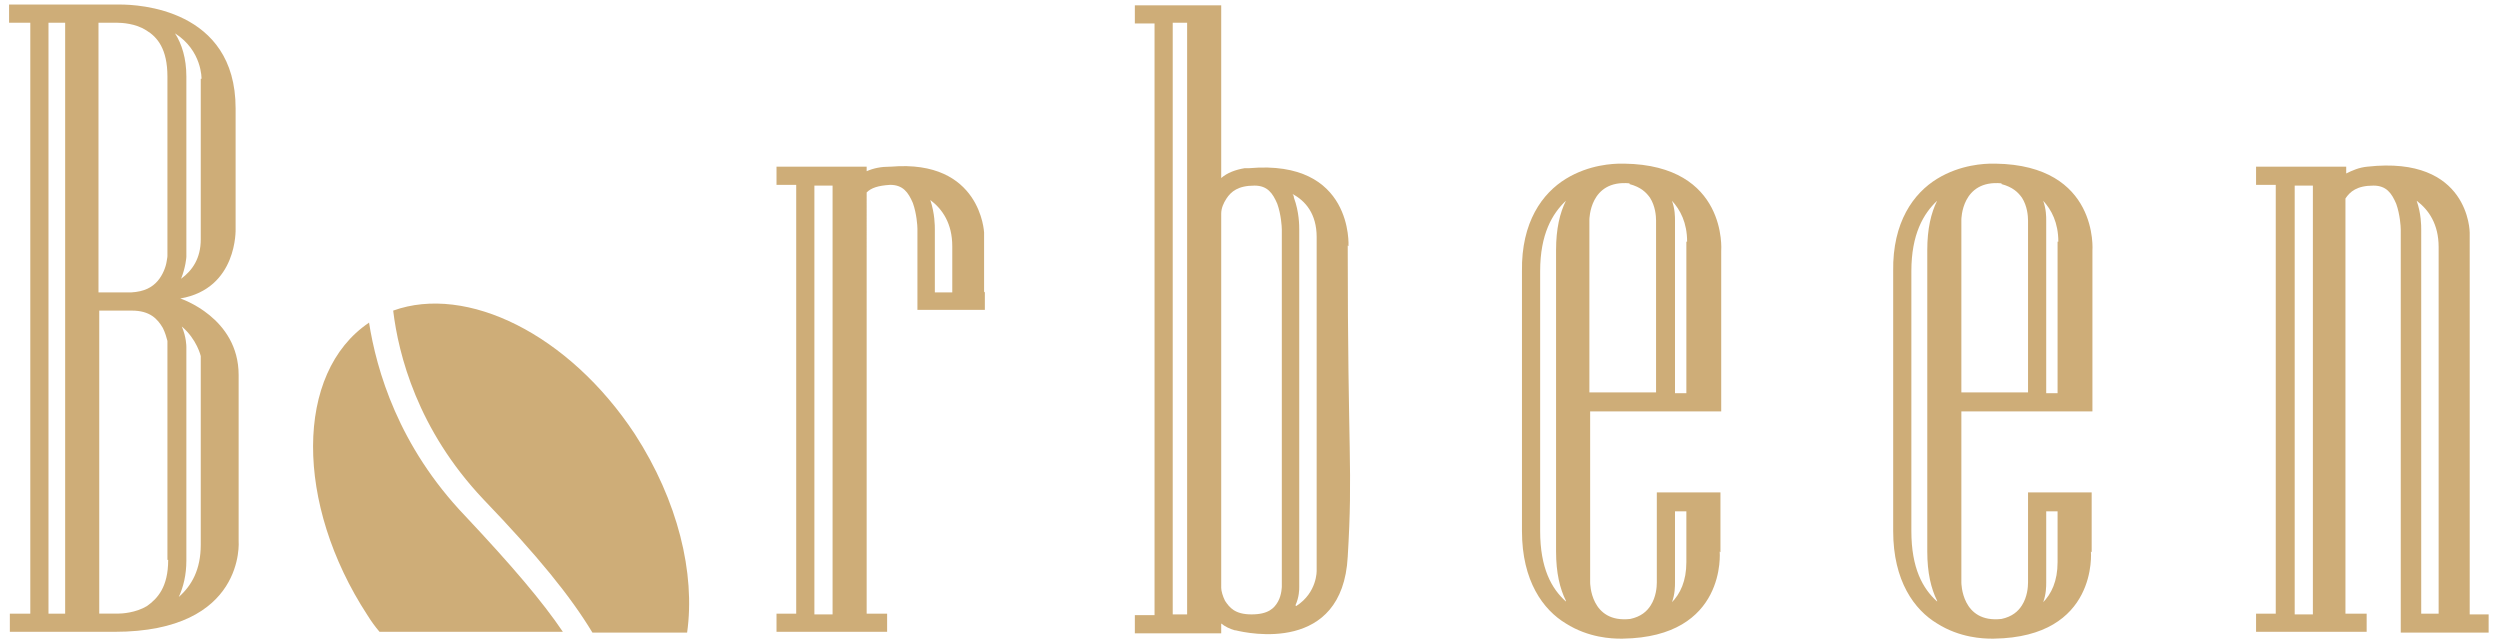
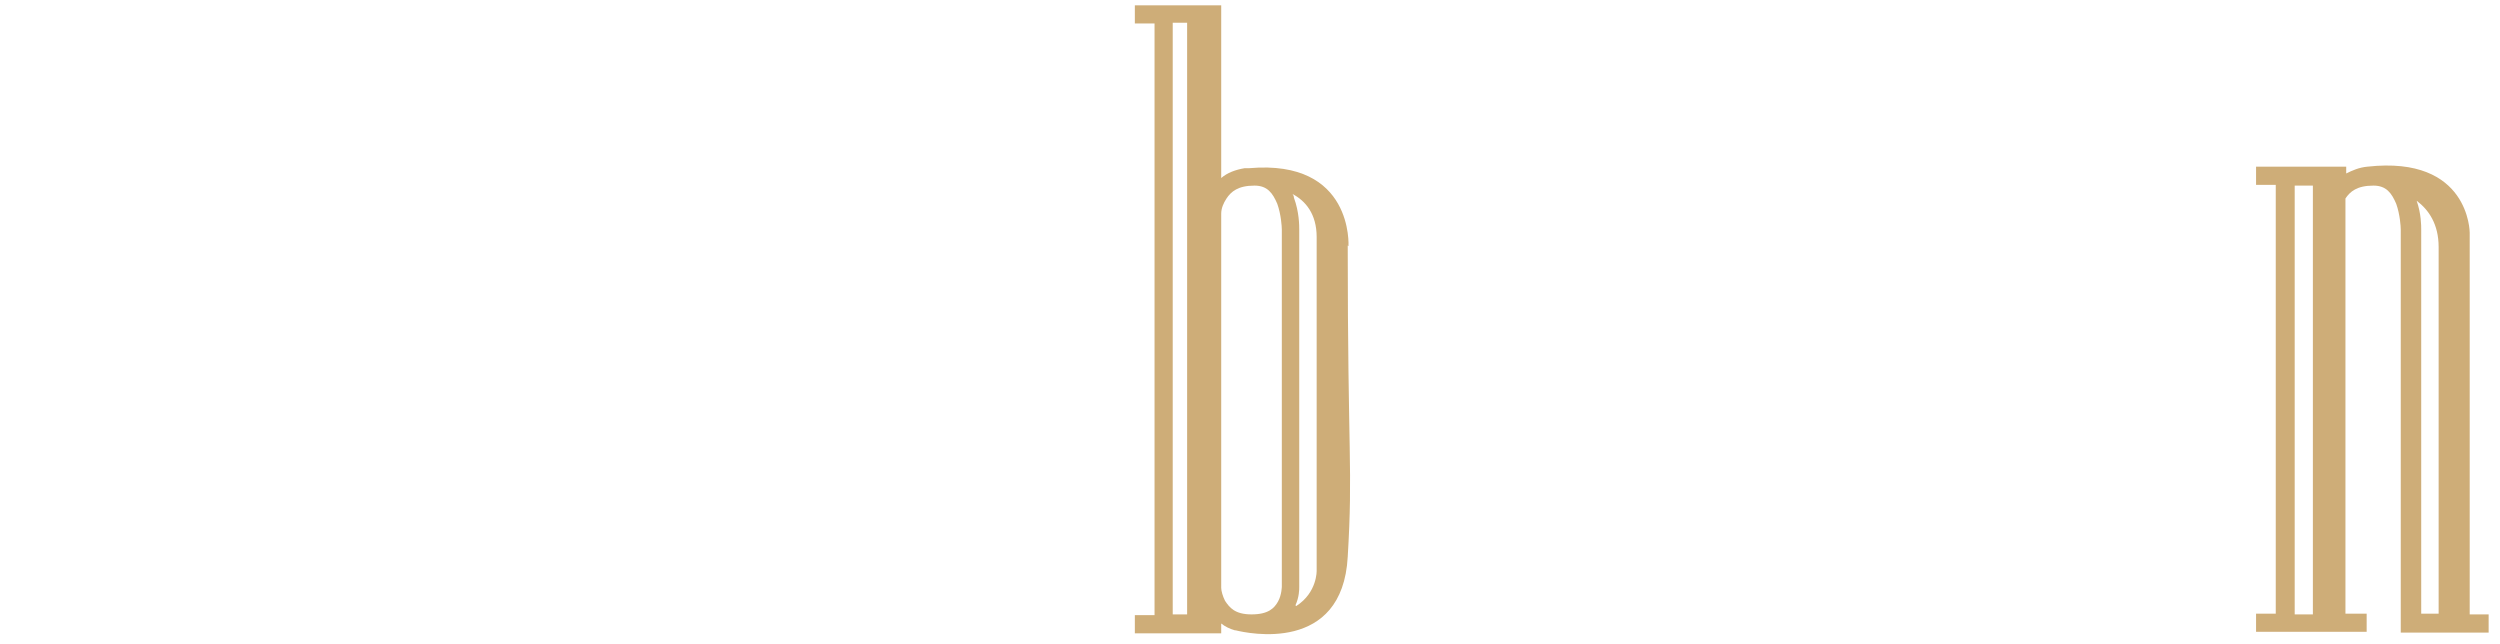
<svg xmlns="http://www.w3.org/2000/svg" id="katman_1" data-name="katman 1" viewBox="0 0 330 85">
  <defs>
    <style>      .cls-1 {        fill: #cead78;        stroke-width: 0px;      }    </style>
  </defs>
-   <path class="cls-1" d="M276.1,72.9v-7.9h-8.4v11.6h0s0,0,0,.3c0,.6-.1,1.9-.8,3-.5.8-1.3,1.5-2.7,1.8-5.3.6-5.3-4.8-5.3-4.8v-22.6h17.3v-21.2s.9-11.3-12.8-11.5h0s0,0,0,0c0,0-.1,0-.4,0-1,0-4.2.1-7.3,2-3.1,1.9-5.9,5.7-5.8,12.2v19.9h0v14.4c0,6.6,2.8,10.4,5.8,12.2,3,1.9,6.1,2,7.2,2h0s0,0,0,0h0c.2,0,.3,0,.3,0h0c13.8-.2,12.8-11.5,12.8-11.5ZM271.6,31.9v20h-1.5v-22.4c0,0,0-.2,0-.4,0-.5,0-1.5-.4-2.6,1.1,1.2,2,2.9,2,5.4ZM264.2,24.3c1.5.4,2.2,1.1,2.7,1.8.7,1.1.8,2.4.8,3,0,.2,0,.2,0,.2h0v22.5h-8.8v-22.8s0-5.3,5.3-4.8ZM255.7,79.4c-1.9-1.7-3.4-4.4-3.4-9.3v-14.4h0v-19.9c0-4.9,1.6-7.6,3.4-9.3-.8,1.6-1.3,3.7-1.3,6.5v39.8c0,2.8.5,4.9,1.3,6.5ZM269.7,79.5c.4-1.1.4-2.1.4-2.6,0-.2,0-.3,0-.4v-9h1.5v6.7c0,2.5-.8,4.2-2,5.4Z" />
-   <path class="cls-1" d="M31.5,71.4v-21.9c0-7.6-7.7-10.1-7.7-10.1,7.6-1.3,7.3-9.2,7.3-9.2v-15.9C31.1,1.1,18.1.6,15.9.6c-.2,0-.3,0-.4,0-.2,0-.3,0-.4,0H1.2v2.4h2.8s0,78,0,78H1.3v2.4h13.8c17.4,0,16.4-12,16.4-12ZM22.2,73.9c0,3.6-1.4,5.1-2.8,6.1-1.5.9-3.3,1-3.9,1-.2,0-.3,0-.3,0h-2.1v-40h4.3c2.4,0,3.4,1.1,4.1,2.3.3.6.5,1.3.6,1.7,0,.2,0,.4,0,.6,0,.1,0,.2,0,.2,0,0,0,18.3,0,28.1ZM26.5,10.4v21.2c0,2.5-1.1,4.1-2.6,5.2.6-1.5.7-2.8.7-2.9V10.1c0-2.4-.6-4.3-1.5-5.7,3.6,2.3,3.5,6,3.5,6ZM15.2,3h0s0,0,.2,0c.7,0,2.5.1,3.9,1,1.5.9,2.8,2.5,2.8,6.1v23.7s0,.2-.1.7c-.1.7-.5,1.8-1.2,2.6-.7.8-1.7,1.4-3.5,1.5h0s-4.3,0-4.3,0V3h2ZM6.4,3h2.2s0,78,0,78h-2.2V3ZM26.5,71.9c0,3.3-1.2,5.4-2.9,6.9.6-1.3,1-2.9,1-4.8v-28.2c0-.1,0-1.3-.6-2.7,2,1.7,2.5,3.9,2.5,3.9v24.9Z" />
  <path class="cls-1" d="M178,32.5s.7-11.5-13.1-10.3c-.2,0-.4,0-.5,0,0,0,0,0-.1,0h0c-1.2.2-2.3.6-3.1,1.3V.7h-2.2s-9.2,0-9.2,0v2.4h2.6v78.1h-2.6v2.4h6.9s4.5,0,4.5,0v-1.3c.5.4,1.1.7,1.8.9h0s0,0,0,0c0,0,0,0,.1,0,1.6.4,14.1,3.1,14.8-9.7.7-11.7,0-13.1,0-41.1ZM154.8,81.1V3h1.9v78.1h-1.9ZM161.7,79.3c-.3-.6-.5-1.3-.5-1.7V28.2c0-.7.3-1.4.7-2,.6-.9,1.5-1.7,3.7-1.7,1.7,0,2.4,1,3,2.4.5,1.4.6,3,.6,3.4v47.1h0s0,0,0,0c0,0,0,1.1-.5,2-.5.9-1.3,1.7-3.5,1.7-2.2,0-2.9-.9-3.5-1.8ZM171,79.9c.5-1.1.5-2.1.5-2.4h0V30.3c0-.5,0-2.3-.7-4.2,0-.2-.1-.4-.2-.5,1.7.9,3.2,2.6,3.2,5.7v44s.1,2.9-2.7,4.7Z" />
-   <path class="cls-1" d="M129.9,38.6v-7.9s-.4-9.7-12.3-8.7c0,0,0,0-.1,0-1.2,0-2.2.2-3.1.6v-.6h-4.5s-7.4,0-7.4,0v2.4h2.6v56.6h-2.6v2.4h14.6v-2.4h-2.7V25.4c.6-.6,1.5-.9,3.1-1,1.7,0,2.4,1,3,2.4.5,1.4.6,3,.6,3.4h0v9.8h0v.9h8.9v-2.4h0ZM107.5,81.1V24.5h2.4v56.6h-2.4ZM125.7,32.6v6h-2.3v-8.3h0c0-.5,0-2.1-.6-3.9,1.6,1.2,2.9,3.1,2.9,6.1Z" />
  <path class="cls-1" d="M326,81.1V30.7s0-10.2-13.5-8.7h0c-1.1.1-2,.5-2.8.9v-.9h-4.5s-7.4,0-7.4,0v2.4h2.6v56.6h-2.6v2.4h14.6v-2.4h-2.8V26.2s0,0,0,0c.6-.9,1.5-1.7,3.7-1.7,1.7,0,2.4,1,3,2.4.5,1.4.6,3,.6,3.4,0,0,0,.1,0,.1v53.1h.2s0,0,0,0h11.4v-2.4h-2.7ZM302.9,81.1V24.5h2.4v56.6h-2.4ZM321.9,32.5v48.5h-2.3V30.3s0,0,0,0c0-.5,0-2.1-.6-3.8,1.6,1.2,2.9,3.1,2.9,6.1Z" />
-   <path class="cls-1" d="M227.1,72.9v-7.9h-8.4v11.6h0s0,0,0,.3c0,.6-.1,1.9-.8,3-.5.8-1.3,1.5-2.7,1.8-5.3.6-5.3-4.8-5.3-4.8v-22.6h17.3v-21.2s.9-11.3-12.8-11.5h0s0,0,0,0c0,0-.1,0-.4,0-1,0-4.2.1-7.3,2-3.1,1.9-5.9,5.7-5.8,12.2v19.9h0v14.4c0,6.6,2.8,10.4,5.8,12.2,3,1.9,6.1,2,7.2,2h0s0,0,0,0h0c.2,0,.3,0,.3,0h0c13.8-.2,12.8-11.5,12.8-11.5ZM222.6,31.9v20h-1.5v-22.4c0,0,0-.2,0-.4,0-.5,0-1.5-.4-2.6,1.1,1.2,2,2.9,2,5.4ZM215.1,24.3c1.5.4,2.2,1.1,2.7,1.8.7,1.1.8,2.4.8,3,0,.2,0,.2,0,.2h0v22.5h-8.8v-22.8s0-5.3,5.3-4.8ZM206.7,79.4c-1.9-1.7-3.4-4.4-3.4-9.3v-14.4h0v-19.9c0-4.9,1.6-7.6,3.4-9.3-.8,1.6-1.3,3.7-1.3,6.5v39.8c0,2.8.5,4.9,1.3,6.5ZM220.7,79.5c.4-1.1.4-2.1.4-2.6,0-.2,0-.3,0-.4v-9h1.5v6.7c0,2.5-.8,4.2-2,5.4Z" />
-   <path class="cls-1" d="M83.8,57.3c-8.7-13.2-22.2-19.8-31.9-16.3.7,5.8,3.2,15.7,11.9,24.9,7.2,7.5,11.5,12.8,14.4,17.6h12.5c1.1-7.8-1.2-17.4-6.9-26.2ZM48.7,42.6s0,0,0,0c-9.8,6.6-9.8,23.9-.2,38.6.5.8,1,1.5,1.6,2.2h24.2c-2.7-4-6.7-8.7-12.9-15.3-8.8-9.2-11.7-19.2-12.7-25.6Z" />
</svg>